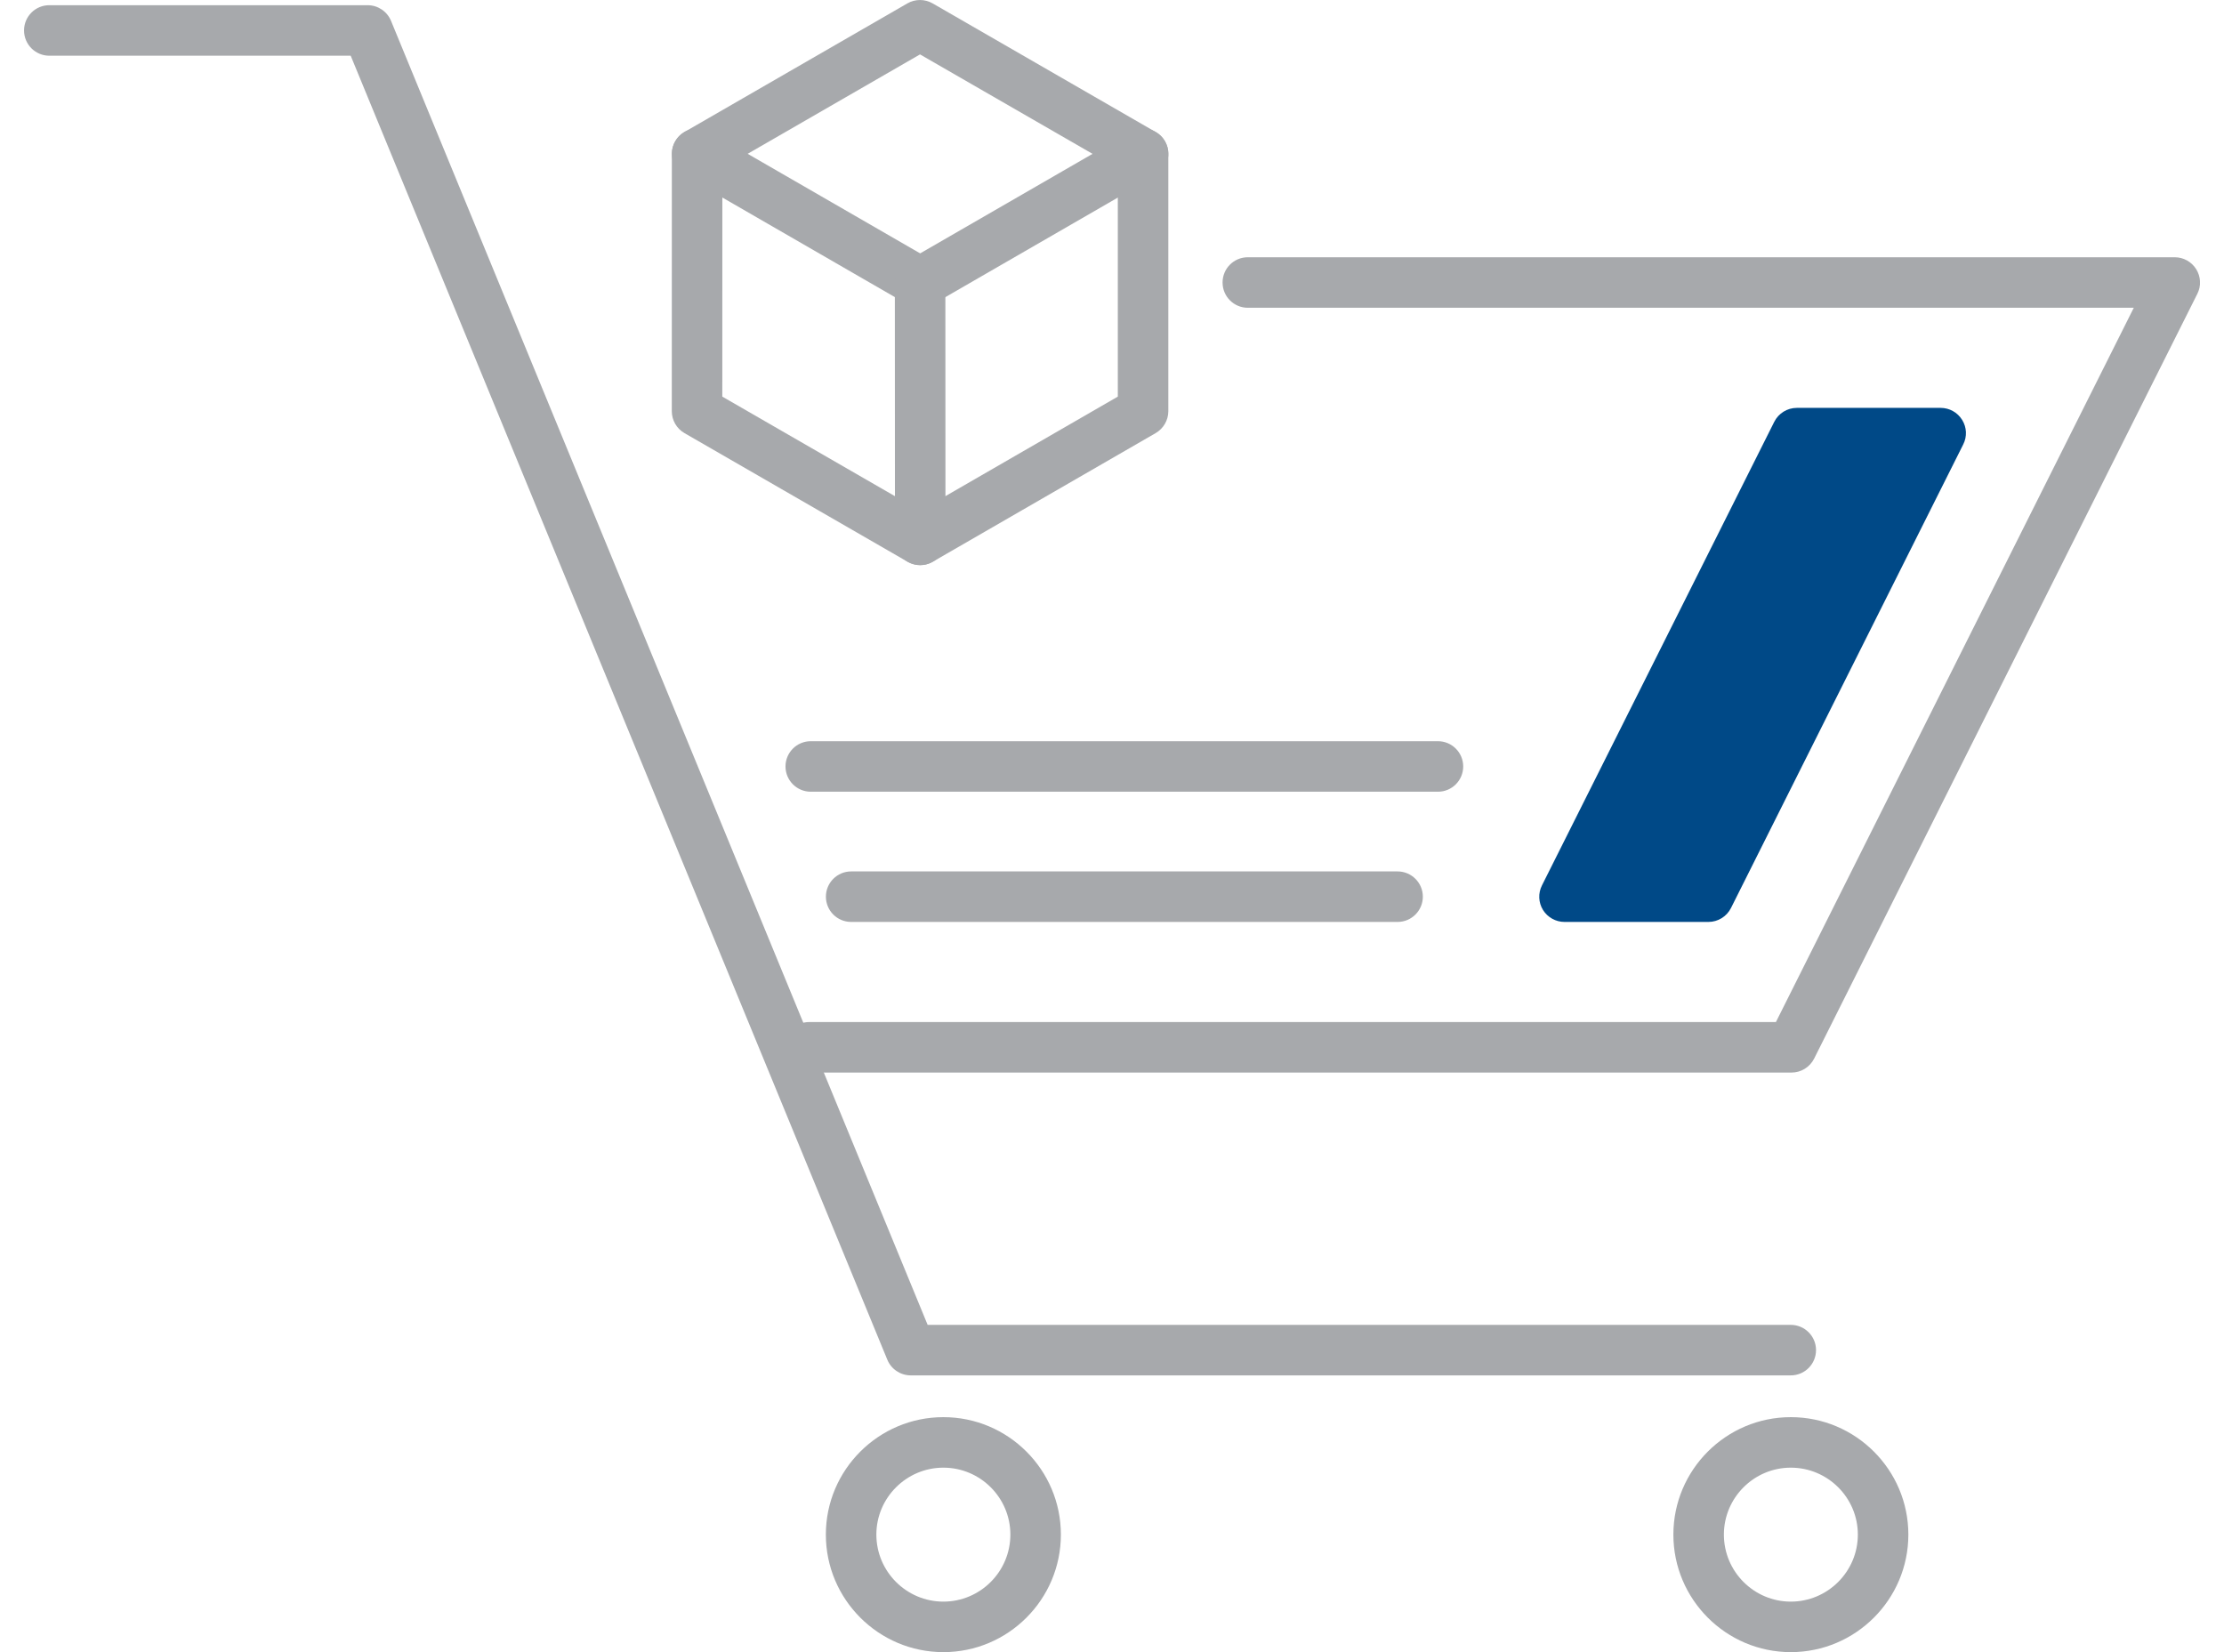
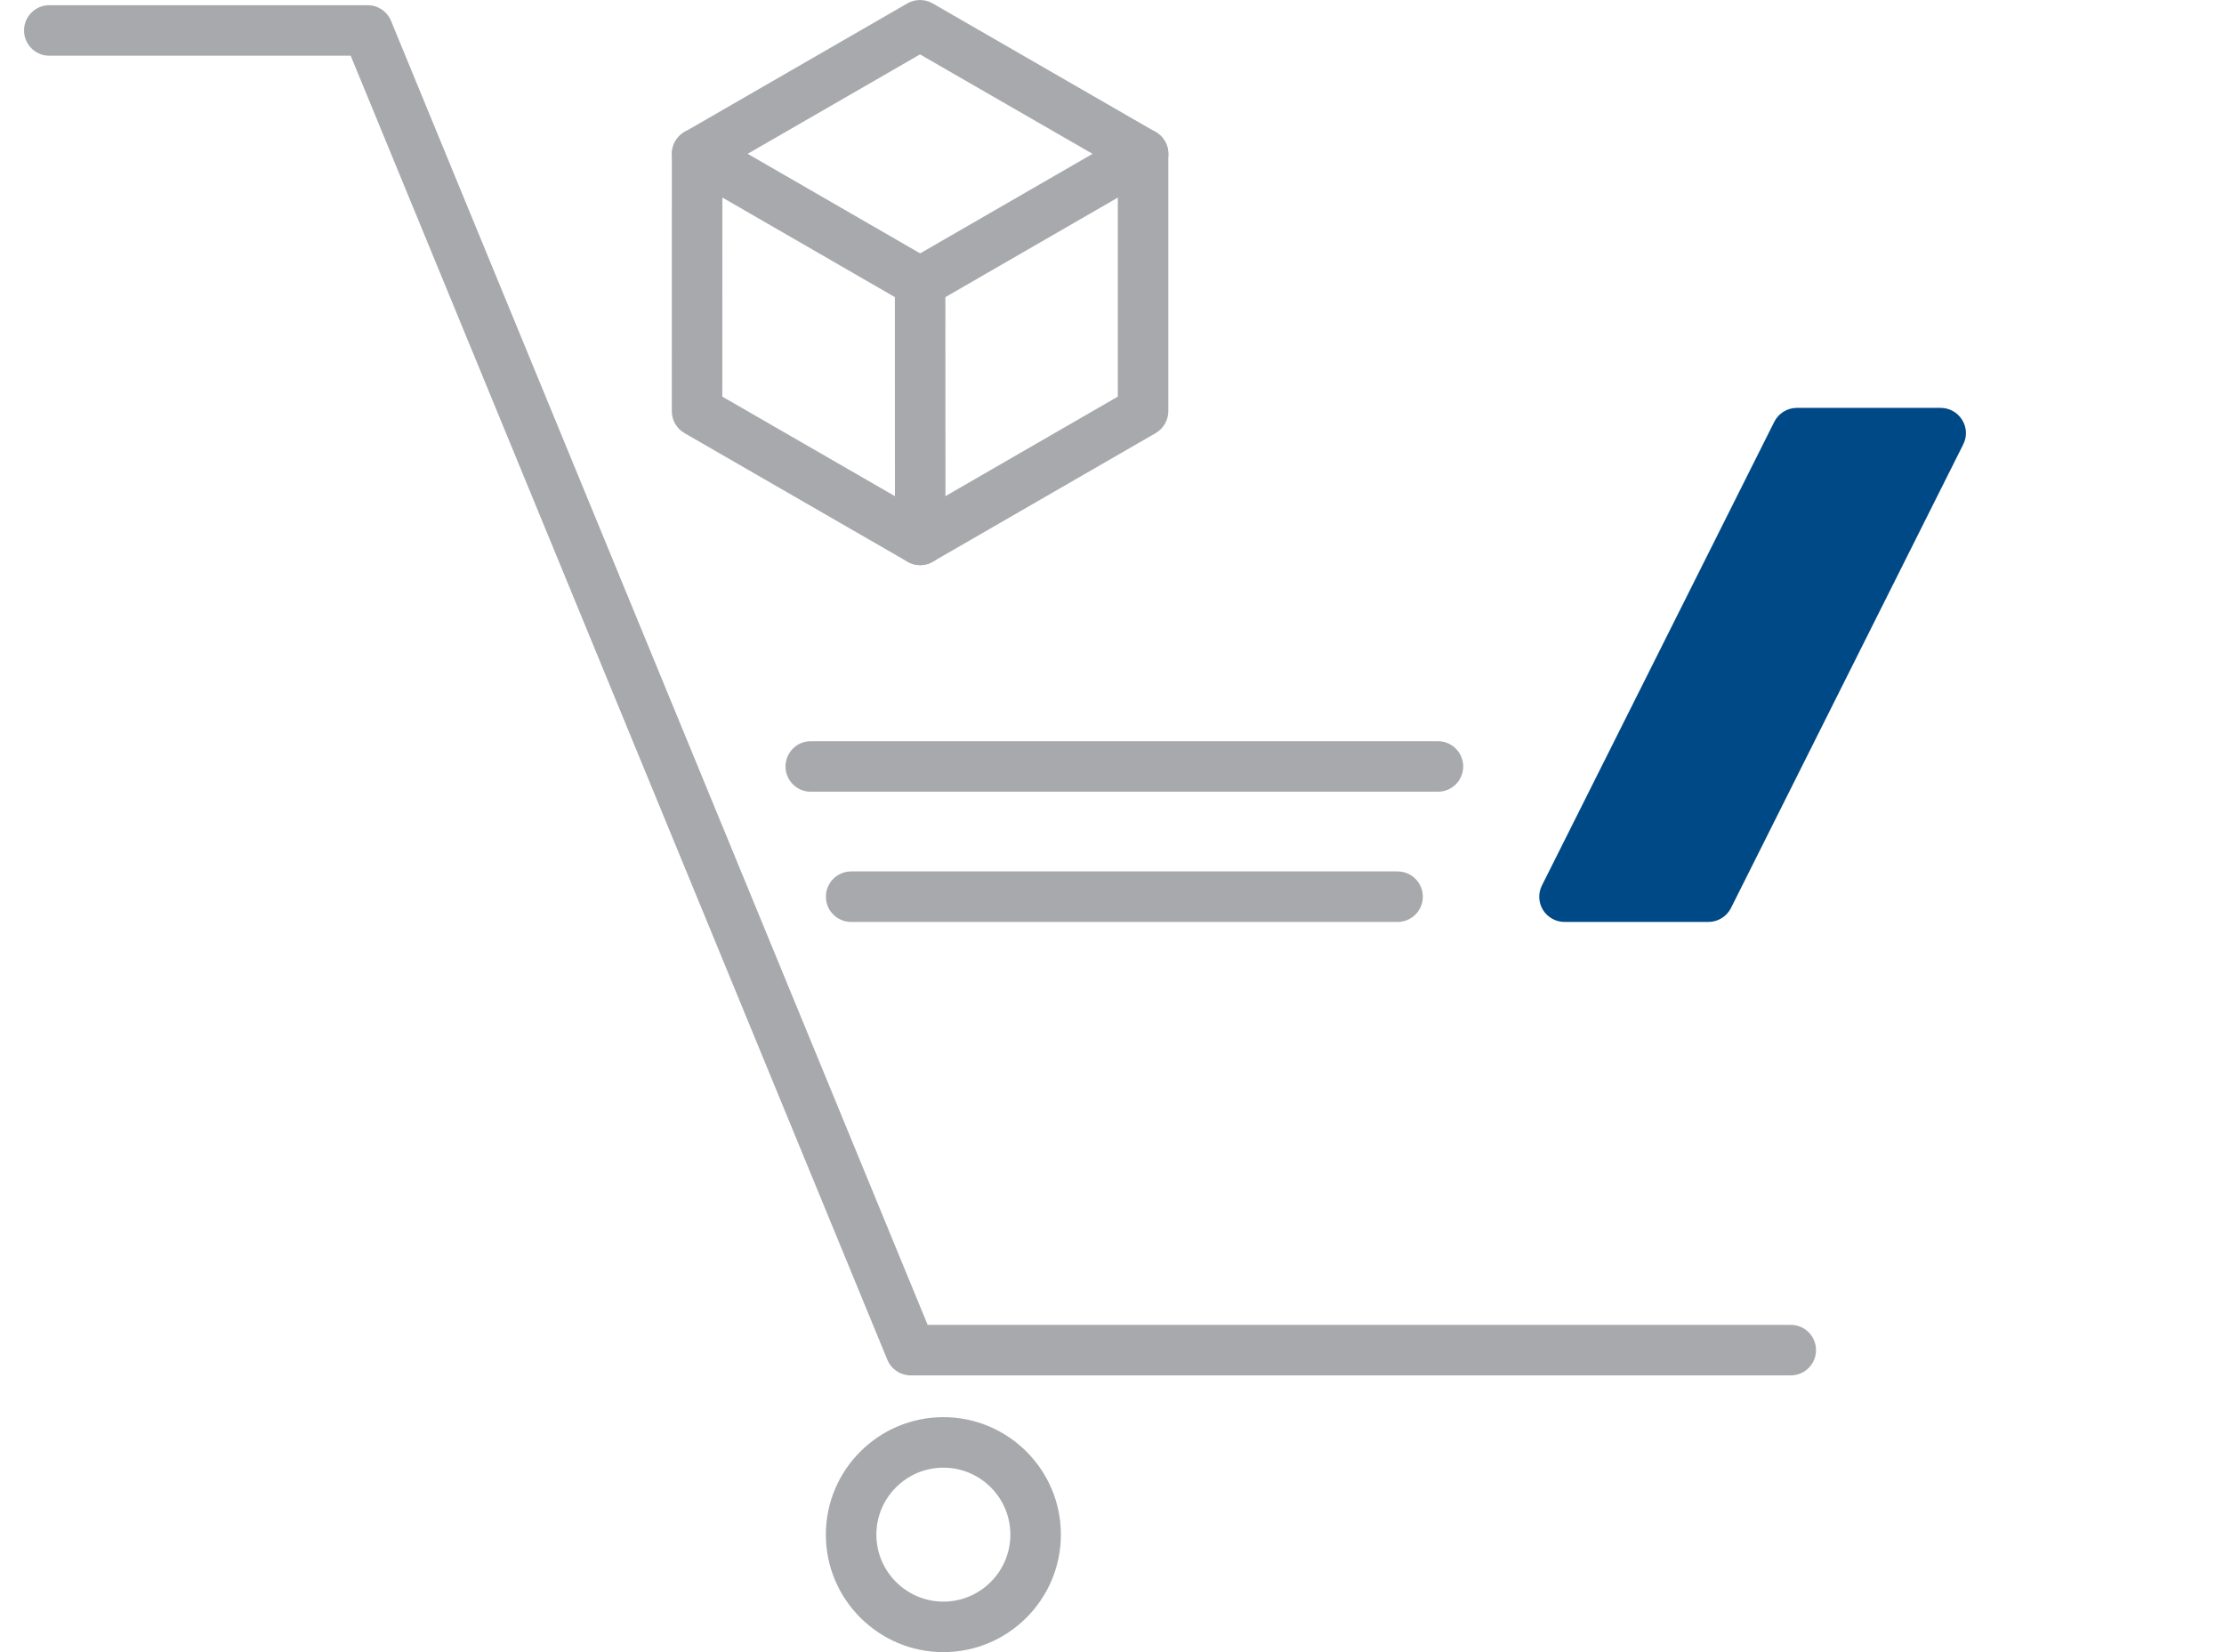
<svg xmlns="http://www.w3.org/2000/svg" xmlns:xlink="http://www.w3.org/1999/xlink" version="1.1" id="Шар_1" x="0px" y="0px" width="105px" height="78px" viewBox="0 0 43.078 32.708" enable-background="new 0 0 43.078 32.708" xml:space="preserve">
  <g>
    <defs>
      <rect id="SVGID_1_" width="43.078" height="32.708" />
    </defs>
    <clipPath id="SVGID_2_">
      <use xlink:href="#SVGID_1_" overflow="visible" />
    </clipPath>
    <path clip-path="url(#SVGID_2_)" fill="#A7A9AC" d="M17.741,11.188c-0.086,0-0.172-0.023-0.25-0.067l-4.417-2.547   c-0.155-0.09-0.25-0.255-0.25-0.433l0.001-5.095c0-0.179,0.096-0.344,0.25-0.433l4.413-2.546c0.155-0.089,0.345-0.089,0.5,0   l4.415,2.546c0.155,0.089,0.251,0.254,0.251,0.433v5.095c0,0.178-0.096,0.343-0.25,0.433l-4.413,2.547   C17.914,11.165,17.828,11.188,17.741,11.188 M13.824,7.852l3.917,2.259l3.913-2.259V3.334l-3.916-2.257l-3.913,2.257L13.824,7.852z   " />
    <path clip-path="url(#SVGID_2_)" fill="#A7A9AC" d="M17.742,11.188c-0.276,0-0.5-0.224-0.5-0.5L17.24,5.882l-4.164-2.404   c-0.239-0.138-0.321-0.444-0.183-0.683c0.138-0.24,0.444-0.322,0.683-0.183l4.414,2.548c0.154,0.09,0.25,0.255,0.25,0.433   l0.002,5.094C18.242,10.963,18.018,11.188,17.742,11.188" />
    <path clip-path="url(#SVGID_2_)" fill="#A7A9AC" d="M17.74,6.094c-0.173,0-0.341-0.089-0.434-0.25   c-0.138-0.239-0.056-0.545,0.184-0.683l4.414-2.548c0.238-0.139,0.544-0.057,0.684,0.183c0.138,0.239,0.056,0.545-0.184,0.683   L17.99,6.027C17.911,6.073,17.825,6.094,17.74,6.094" />
-     <path clip-path="url(#SVGID_2_)" fill="#A7A9AC" d="M34.992,21.234H15.544c-0.277,0-0.5-0.225-0.5-0.5c0-0.276,0.223-0.5,0.5-0.5   h19.139l7.085-14.141H24.228c-0.277,0-0.5-0.224-0.5-0.5c0-0.277,0.223-0.5,0.5-0.5h18.351c0.173,0,0.334,0.09,0.425,0.237   c0.092,0.148,0.101,0.332,0.022,0.487l-7.586,15.14C35.354,21.127,35.182,21.234,34.992,21.234" />
    <polygon clip-path="url(#SVGID_2_)" fill="#004987" points="35.097,8.575 30.498,17.753 33.346,17.753 37.943,8.575  " />
    <path clip-path="url(#SVGID_2_)" fill="#004987" d="M33.346,18.252h-2.848c-0.174,0-0.334-0.09-0.426-0.236   c-0.091-0.148-0.099-0.332-0.021-0.487l4.599-9.178c0.085-0.169,0.258-0.276,0.447-0.276h2.847c0.174,0,0.335,0.09,0.426,0.238   c0.092,0.147,0.1,0.331,0.021,0.486l-4.598,9.178C33.708,18.146,33.535,18.252,33.346,18.252 M31.308,17.252h1.729l4.099-8.178   h-1.729L31.308,17.252z" />
    <path clip-path="url(#SVGID_2_)" fill="#A7A9AC" d="M34.978,27.229H17.554c-0.203,0-0.386-0.123-0.463-0.31L6.467,1.103H0.5   c-0.276,0-0.5-0.224-0.5-0.5c0-0.277,0.224-0.5,0.5-0.5h6.302c0.203,0,0.385,0.122,0.463,0.309l10.624,25.817h17.088   c0.276,0,0.5,0.224,0.5,0.5S35.254,27.229,34.978,27.229" />
-     <path clip-path="url(#SVGID_2_)" fill="#A7A9AC" d="M34.978,32.708c-1.282,0-2.325-1.044-2.325-2.327   c0-1.282,1.043-2.325,2.325-2.325c1.283,0,2.327,1.043,2.327,2.325C37.305,31.664,36.261,32.708,34.978,32.708 M34.978,29.056   c-0.73,0-1.325,0.595-1.325,1.325c0,0.732,0.595,1.327,1.325,1.327c0.731,0,1.327-0.595,1.327-1.327   C36.305,29.65,35.709,29.056,34.978,29.056" />
    <path clip-path="url(#SVGID_2_)" fill="#A7A9AC" d="M18.201,32.708c-1.283,0-2.327-1.044-2.327-2.327   c0-1.282,1.044-2.325,2.327-2.325s2.326,1.043,2.326,2.325C20.527,31.664,19.484,32.708,18.201,32.708 M18.201,29.056   c-0.731,0-1.327,0.595-1.327,1.325c0,0.732,0.596,1.327,1.327,1.327s1.326-0.595,1.326-1.327   C19.527,29.65,18.932,29.056,18.201,29.056" />
    <path clip-path="url(#SVGID_2_)" fill="#A7A9AC" d="M27.193,18.252H16.375c-0.277,0-0.5-0.224-0.5-0.5c0-0.275,0.223-0.5,0.5-0.5   h10.818c0.275,0,0.5,0.224,0.5,0.5C27.693,18.028,27.469,18.252,27.193,18.252" />
    <path clip-path="url(#SVGID_2_)" fill="#A7A9AC" d="M27.992,15.674H15.575c-0.276,0-0.5-0.224-0.5-0.5s0.224-0.5,0.5-0.5h12.417   c0.276,0,0.5,0.224,0.5,0.5S28.269,15.674,27.992,15.674" />
  </g>
</svg>